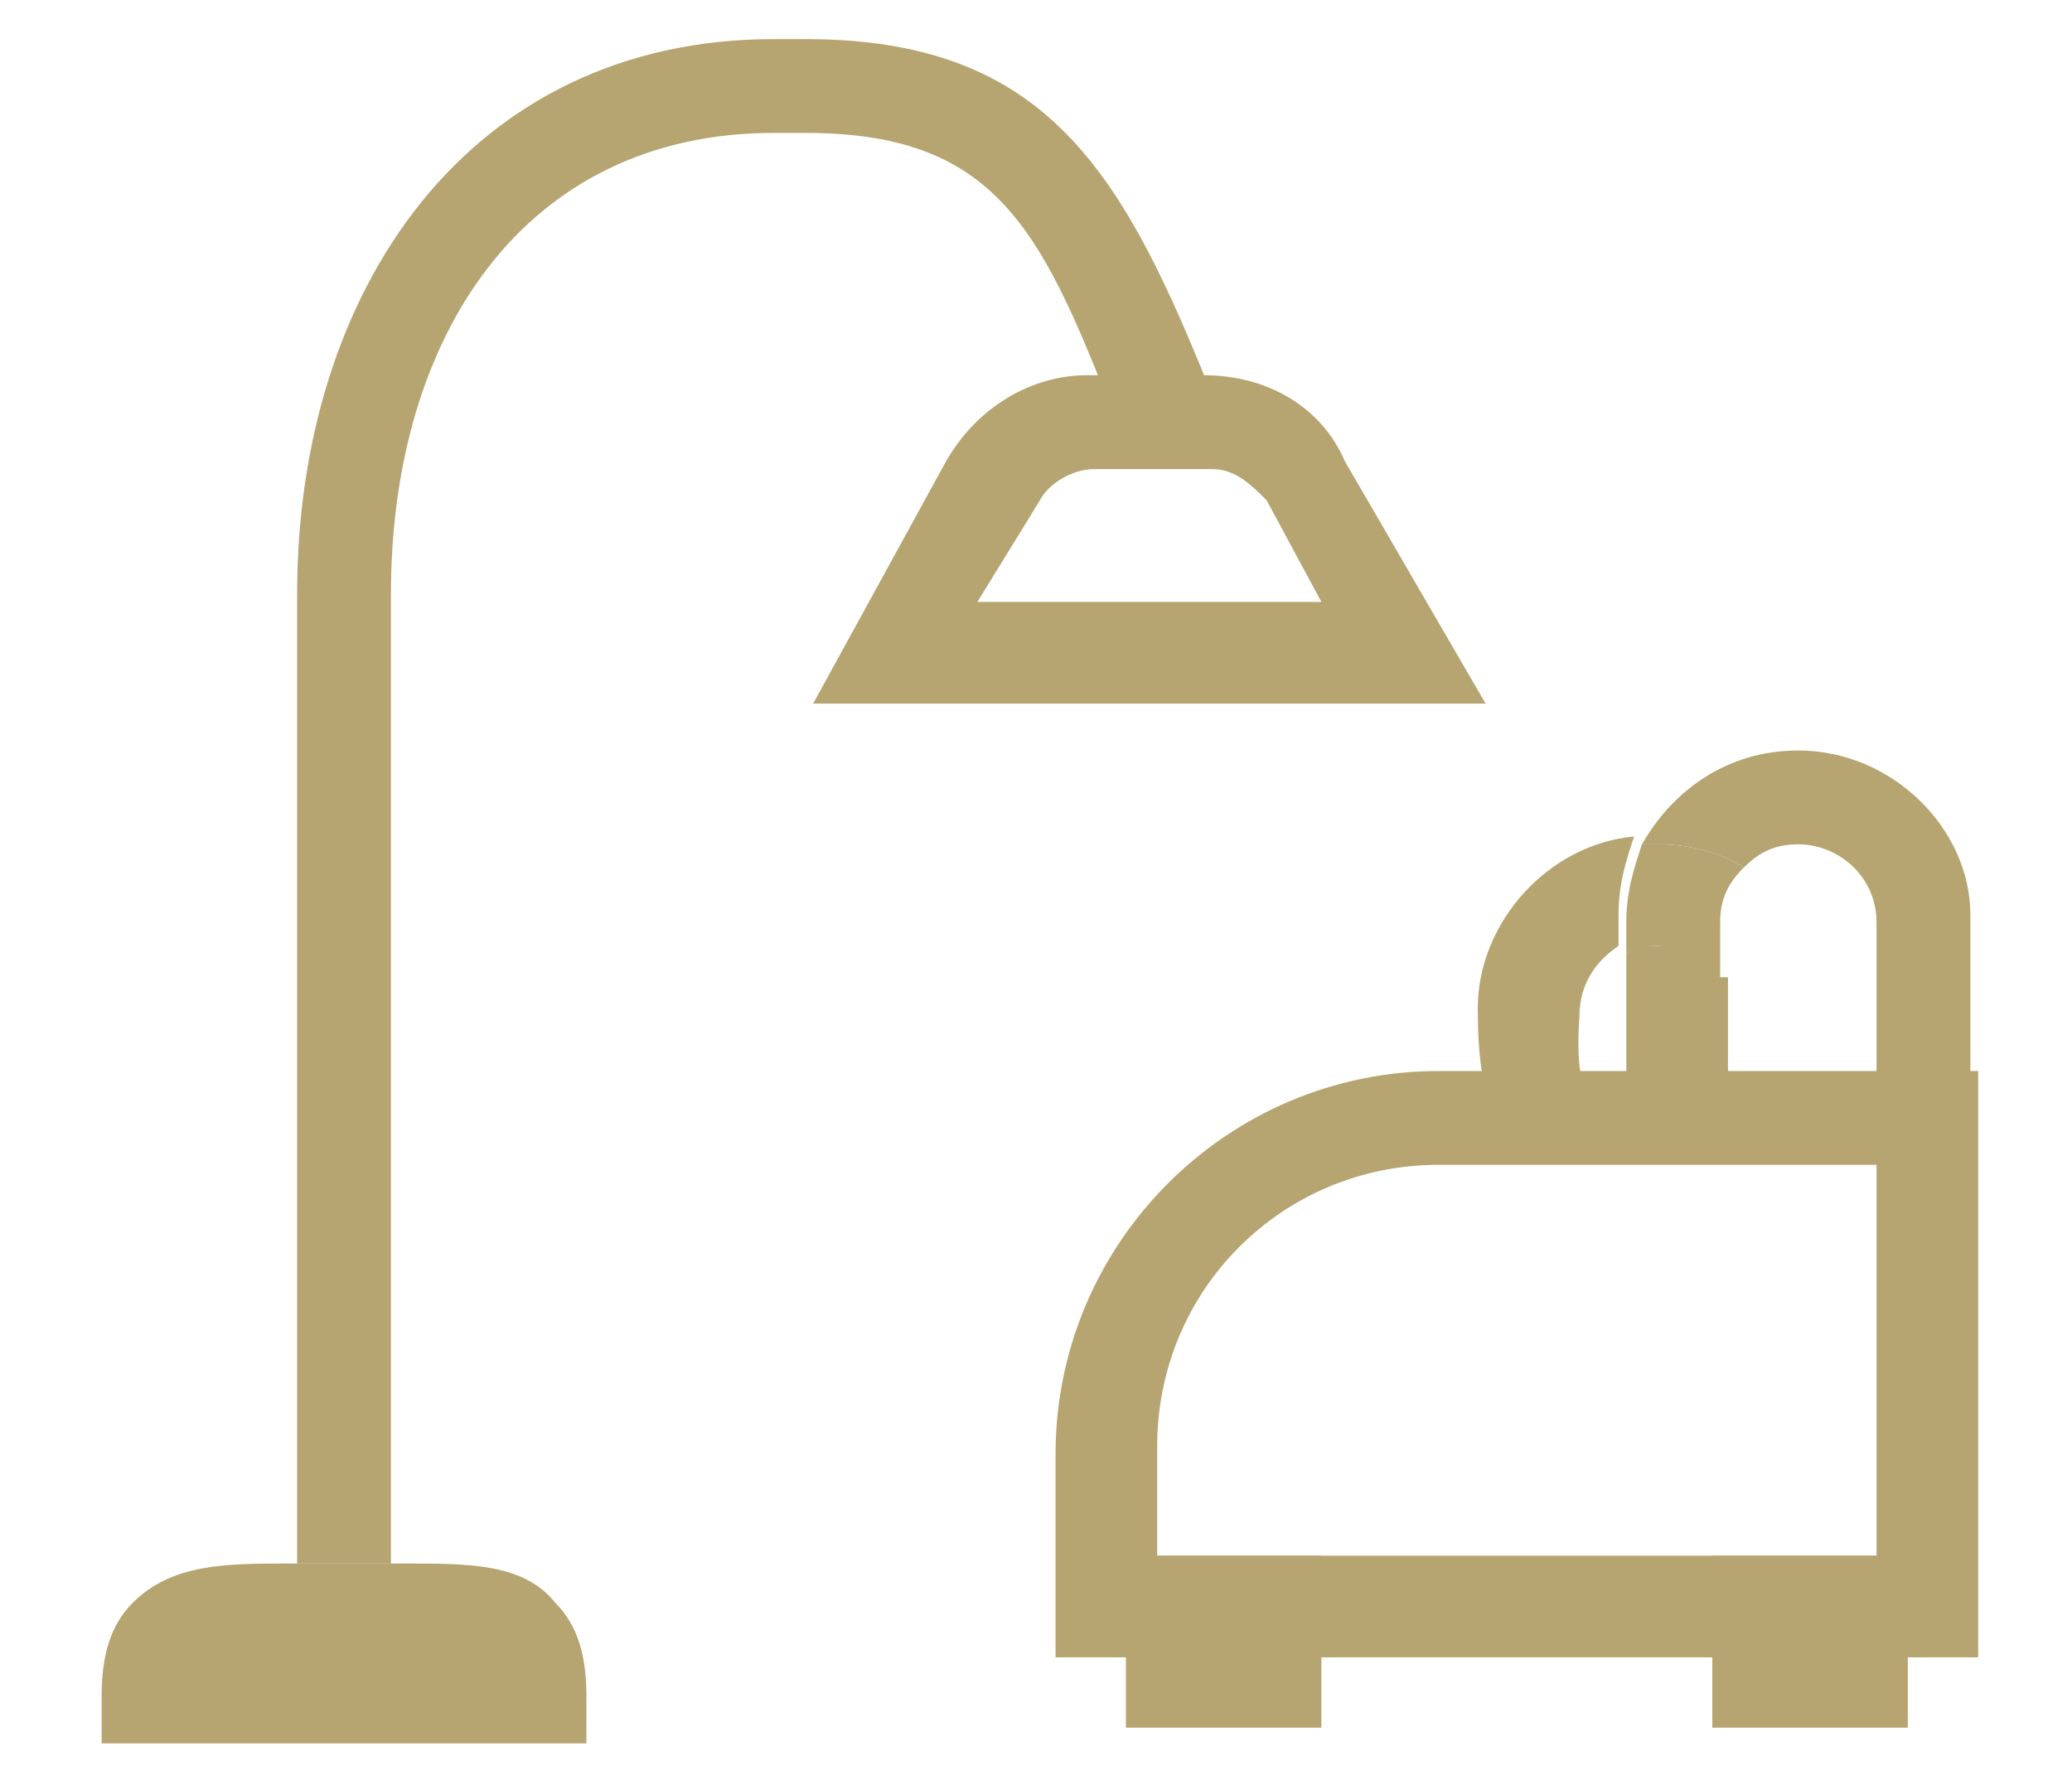
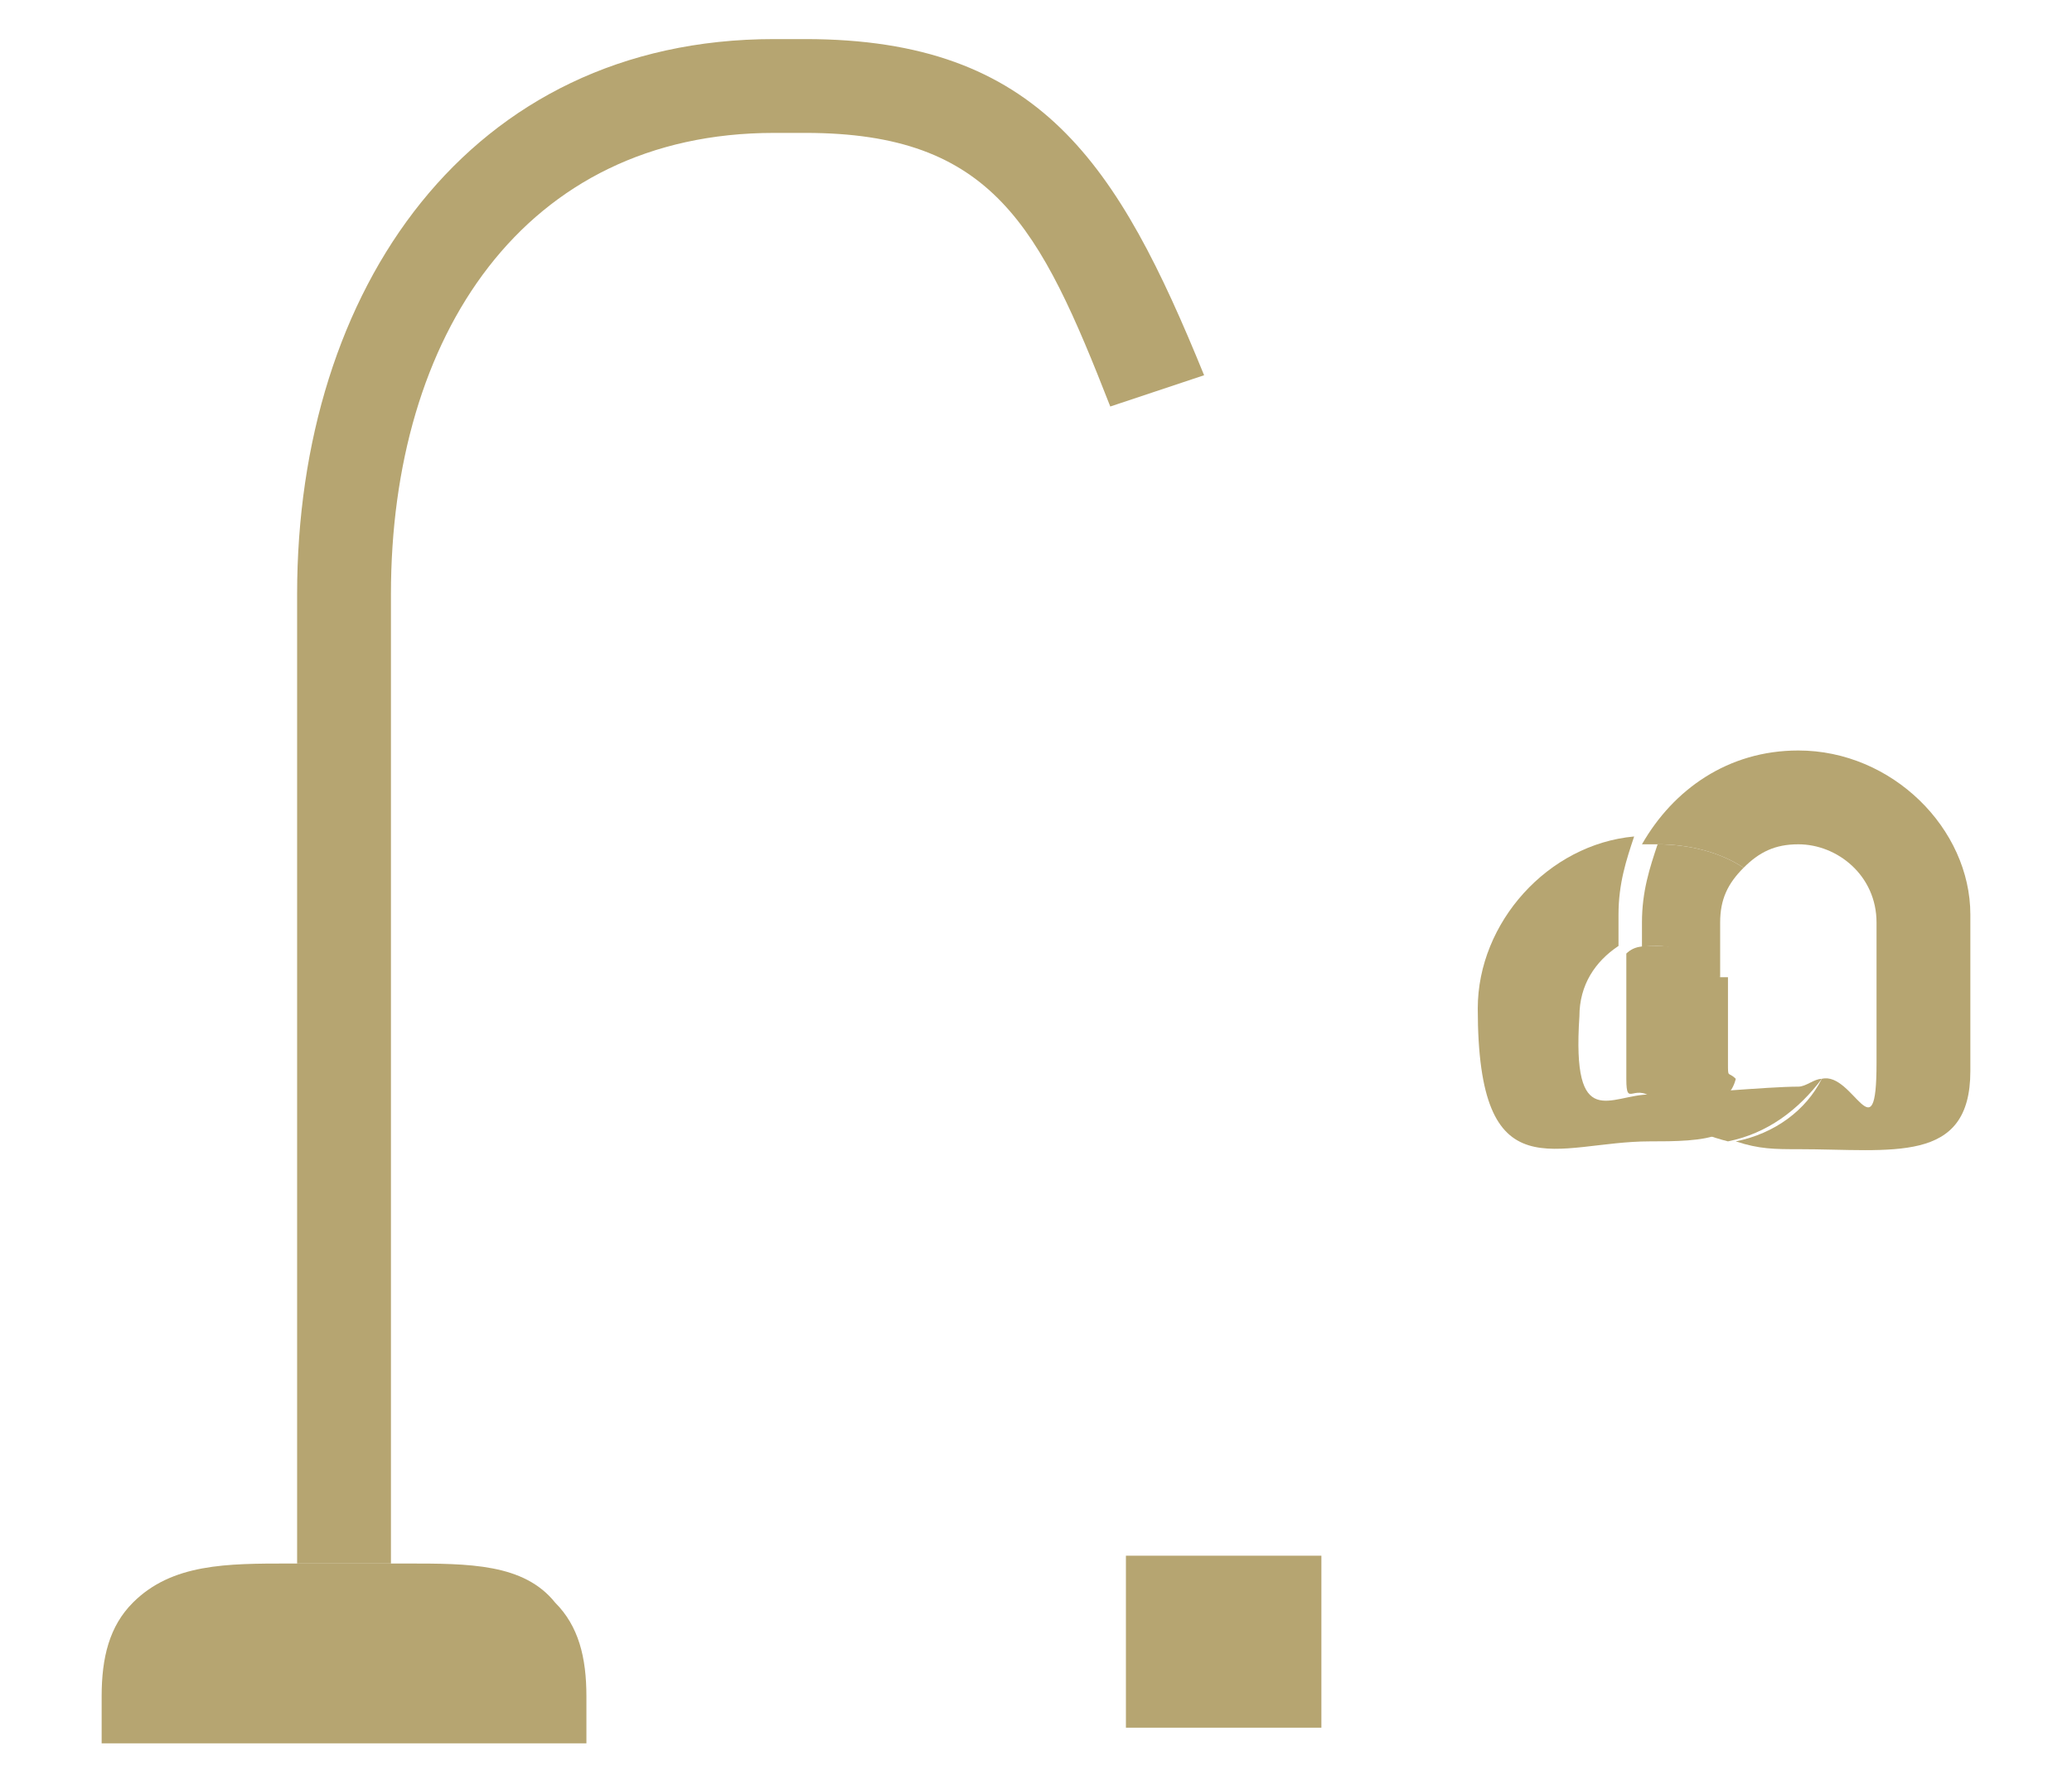
<svg xmlns="http://www.w3.org/2000/svg" version="1.1" id="Layer_1" x="0px" y="0px" viewBox="0 0 26.5 22.7" style="enable-background:new 0 0 26.5 22.7;" xml:space="preserve">
  <style type="text/css">
	.st0{fill:#B6A571;}
	.st1{fill:none;}
</style>
  <g>
    <g>
-       <path class="st0" d="M19,9h-8.6l1.7-3.1c0.4-0.7,1.1-1.1,1.8-1.1h1.5c0.8,0,1.5,0.4,1.8,1.1L19,9z M12.5,7.7h4.4l-0.7-1.3    C16,6.2,15.8,6,15.5,6H14c-0.3,0-0.6,0.2-0.7,0.4L12.5,7.7z" />
-     </g>
+       </g>
    <g>
      <path class="st0" d="M5,20H3.8V7.6c0-3.9,2.2-7.1,6.1-7.1h0.4c3,0,4,1.6,5.1,4.3l-1.2,0.4c-0.9-2.3-1.5-3.5-3.9-3.5H9.9    C6.7,1.7,5,4.3,5,7.6V20z" />
    </g>
    <g>
      <path class="st0" d="M7.5,22.3H1.3v-0.6c0-0.5,0.1-0.9,0.4-1.2C2.2,20,2.9,20,3.7,20l1.2,0l0.3,0c0.8,0,1.5,0,1.9,0.5    c0.3,0.3,0.4,0.7,0.4,1.2V22.3z" />
    </g>
    <g>
      <path class="st1" d="M23.4,13c0,0.3-0.1,0.6-0.2,0.8c0.4-0.1,0.7-0.5,0.7-0.9v-1.1c0-0.5-0.4-1-1-1c-0.3,0-0.5,0.1-0.7,0.3    C23,11.5,23.4,12.2,23.4,13z" />
      <path class="st1" d="M22,12.5v0.4c0,0.2,0.1,0.3,0.1,0.5c0-0.1,0.1-0.2,0.1-0.3C22.2,12.8,22.1,12.6,22,12.5z" />
      <path class="st1" d="M20.8,12.2c-0.3,0.2-0.5,0.5-0.5,0.9c0,0.5,0.4,0.9,0.9,1c-0.2-0.3-0.4-0.7-0.4-1.1V12.2z" />
      <path class="st0" d="M22,12.5c-0.2-0.3-0.5-0.4-0.8-0.4c-0.2,0-0.3,0-0.4,0.1v1.6c0,0.4,0.1,0,0.4,0.3c0,0,0.1,0,0.1,0    c0.4,0,0.8,0.1,0.9-0.3c-0.1-0.1-0.1,0-0.1-0.2V12.5z" />
      <path class="st0" d="M23,9.6c-0.9,0-1.6,0.5-2,1.2c0.1,0,0.1,0,0.2,0c0.4,0,0.8,0.1,1.1,0.3c0.2-0.2,0.4-0.3,0.7-0.3    c0.5,0,1,0.4,1,1v1.8c0,1.2-0.3,0.1-0.7,0.2c-0.2,0.4-0.6,0.7-1.1,0.8c0.3,0.1,0.5,0.1,0.8,0.1c1.2,0,2.2,0.2,2.2-1v-2    C25.2,10.6,24.2,9.6,23,9.6z" />
      <path class="st0" d="M21.1,14c-0.5,0-1,0.5-0.9-1c0-0.4,0.2-0.7,0.5-0.9v-0.4c0-0.4,0.1-0.7,0.2-1c-1.1,0.1-2,1.1-2,2.2    c0,2.4,1,1.7,2.2,1.7c0.3,0,0.7,0,0.9-0.1C21.7,14.5,21.4,14.3,21.1,14z" />
      <path class="st0" d="M23.3,13.8c-0.1,0-0.2,0.1-0.3,0.1c-0.4,0-1.4,0.1-1.8,0.1c0,0-0.1,0-0.1,0c0.2,0.3,0.6,0.5,1,0.6    C22.6,14.5,23,14.2,23.3,13.8z" />
-       <path class="st0" d="M20.8,12.2c0.1-0.1,0.3-0.1,0.4-0.1c0.3,0,0.6,0.2,0.8,0.4v-0.7c0-0.3,0.1-0.5,0.3-0.7    c-0.3-0.2-0.7-0.3-1.1-0.3c-0.1,0-0.1,0-0.2,0c-0.1,0.3-0.2,0.6-0.2,1V12.2z" />
+       <path class="st0" d="M20.8,12.2c0.1-0.1,0.3-0.1,0.4-0.1c0.3,0,0.6,0.2,0.8,0.4v-0.7c0-0.3,0.1-0.5,0.3-0.7    c-0.3-0.2-0.7-0.3-1.1-0.3c-0.1,0.3-0.2,0.6-0.2,1V12.2z" />
    </g>
    <g>
-       <path class="st0" d="M25.2,21.2H13.5v-2.6c0-2.7,2.2-4.9,4.9-4.9h6.9V21.2z M14.7,19.9H24v-5h-5.6c-2,0-3.6,1.6-3.6,3.6V19.9z" />
-     </g>
+       </g>
    <g>
      <rect x="14.4" y="19.9" class="st0" width="2.5" height="2.2" />
    </g>
    <g>
-       <rect x="21.9" y="19.9" class="st0" width="2.5" height="2.2" />
-     </g>
+       </g>
  </g>
</svg>